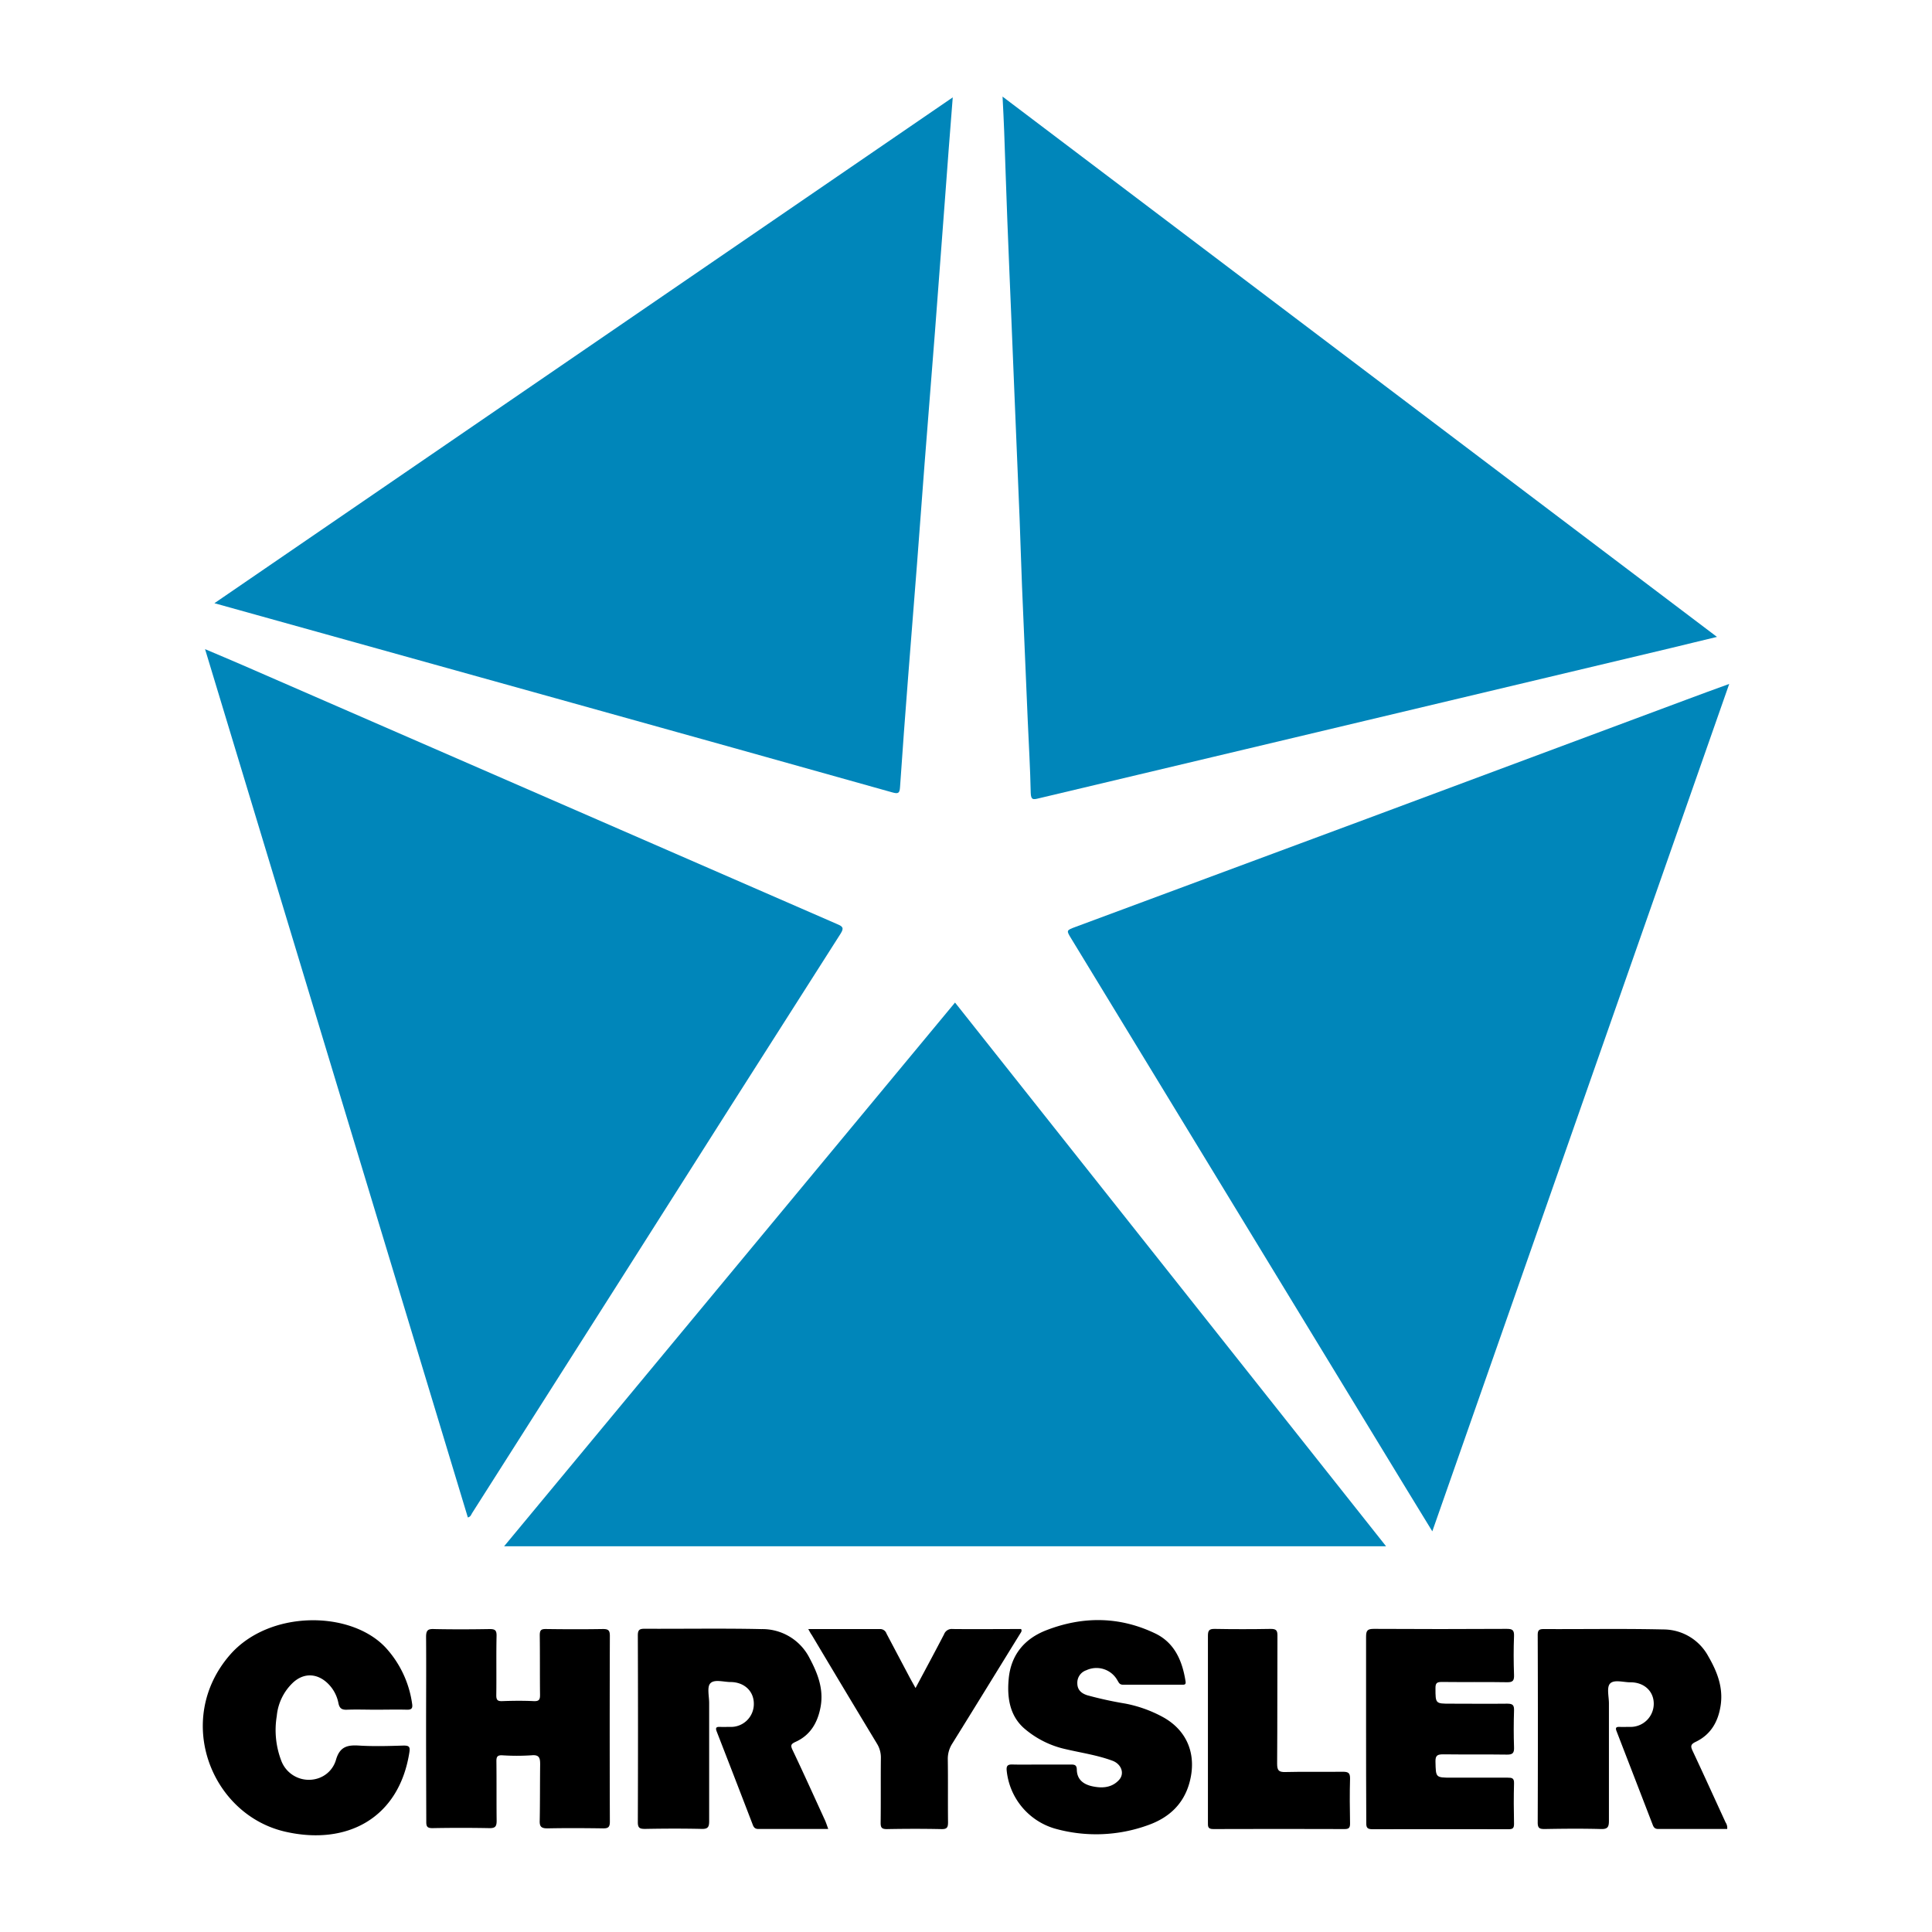
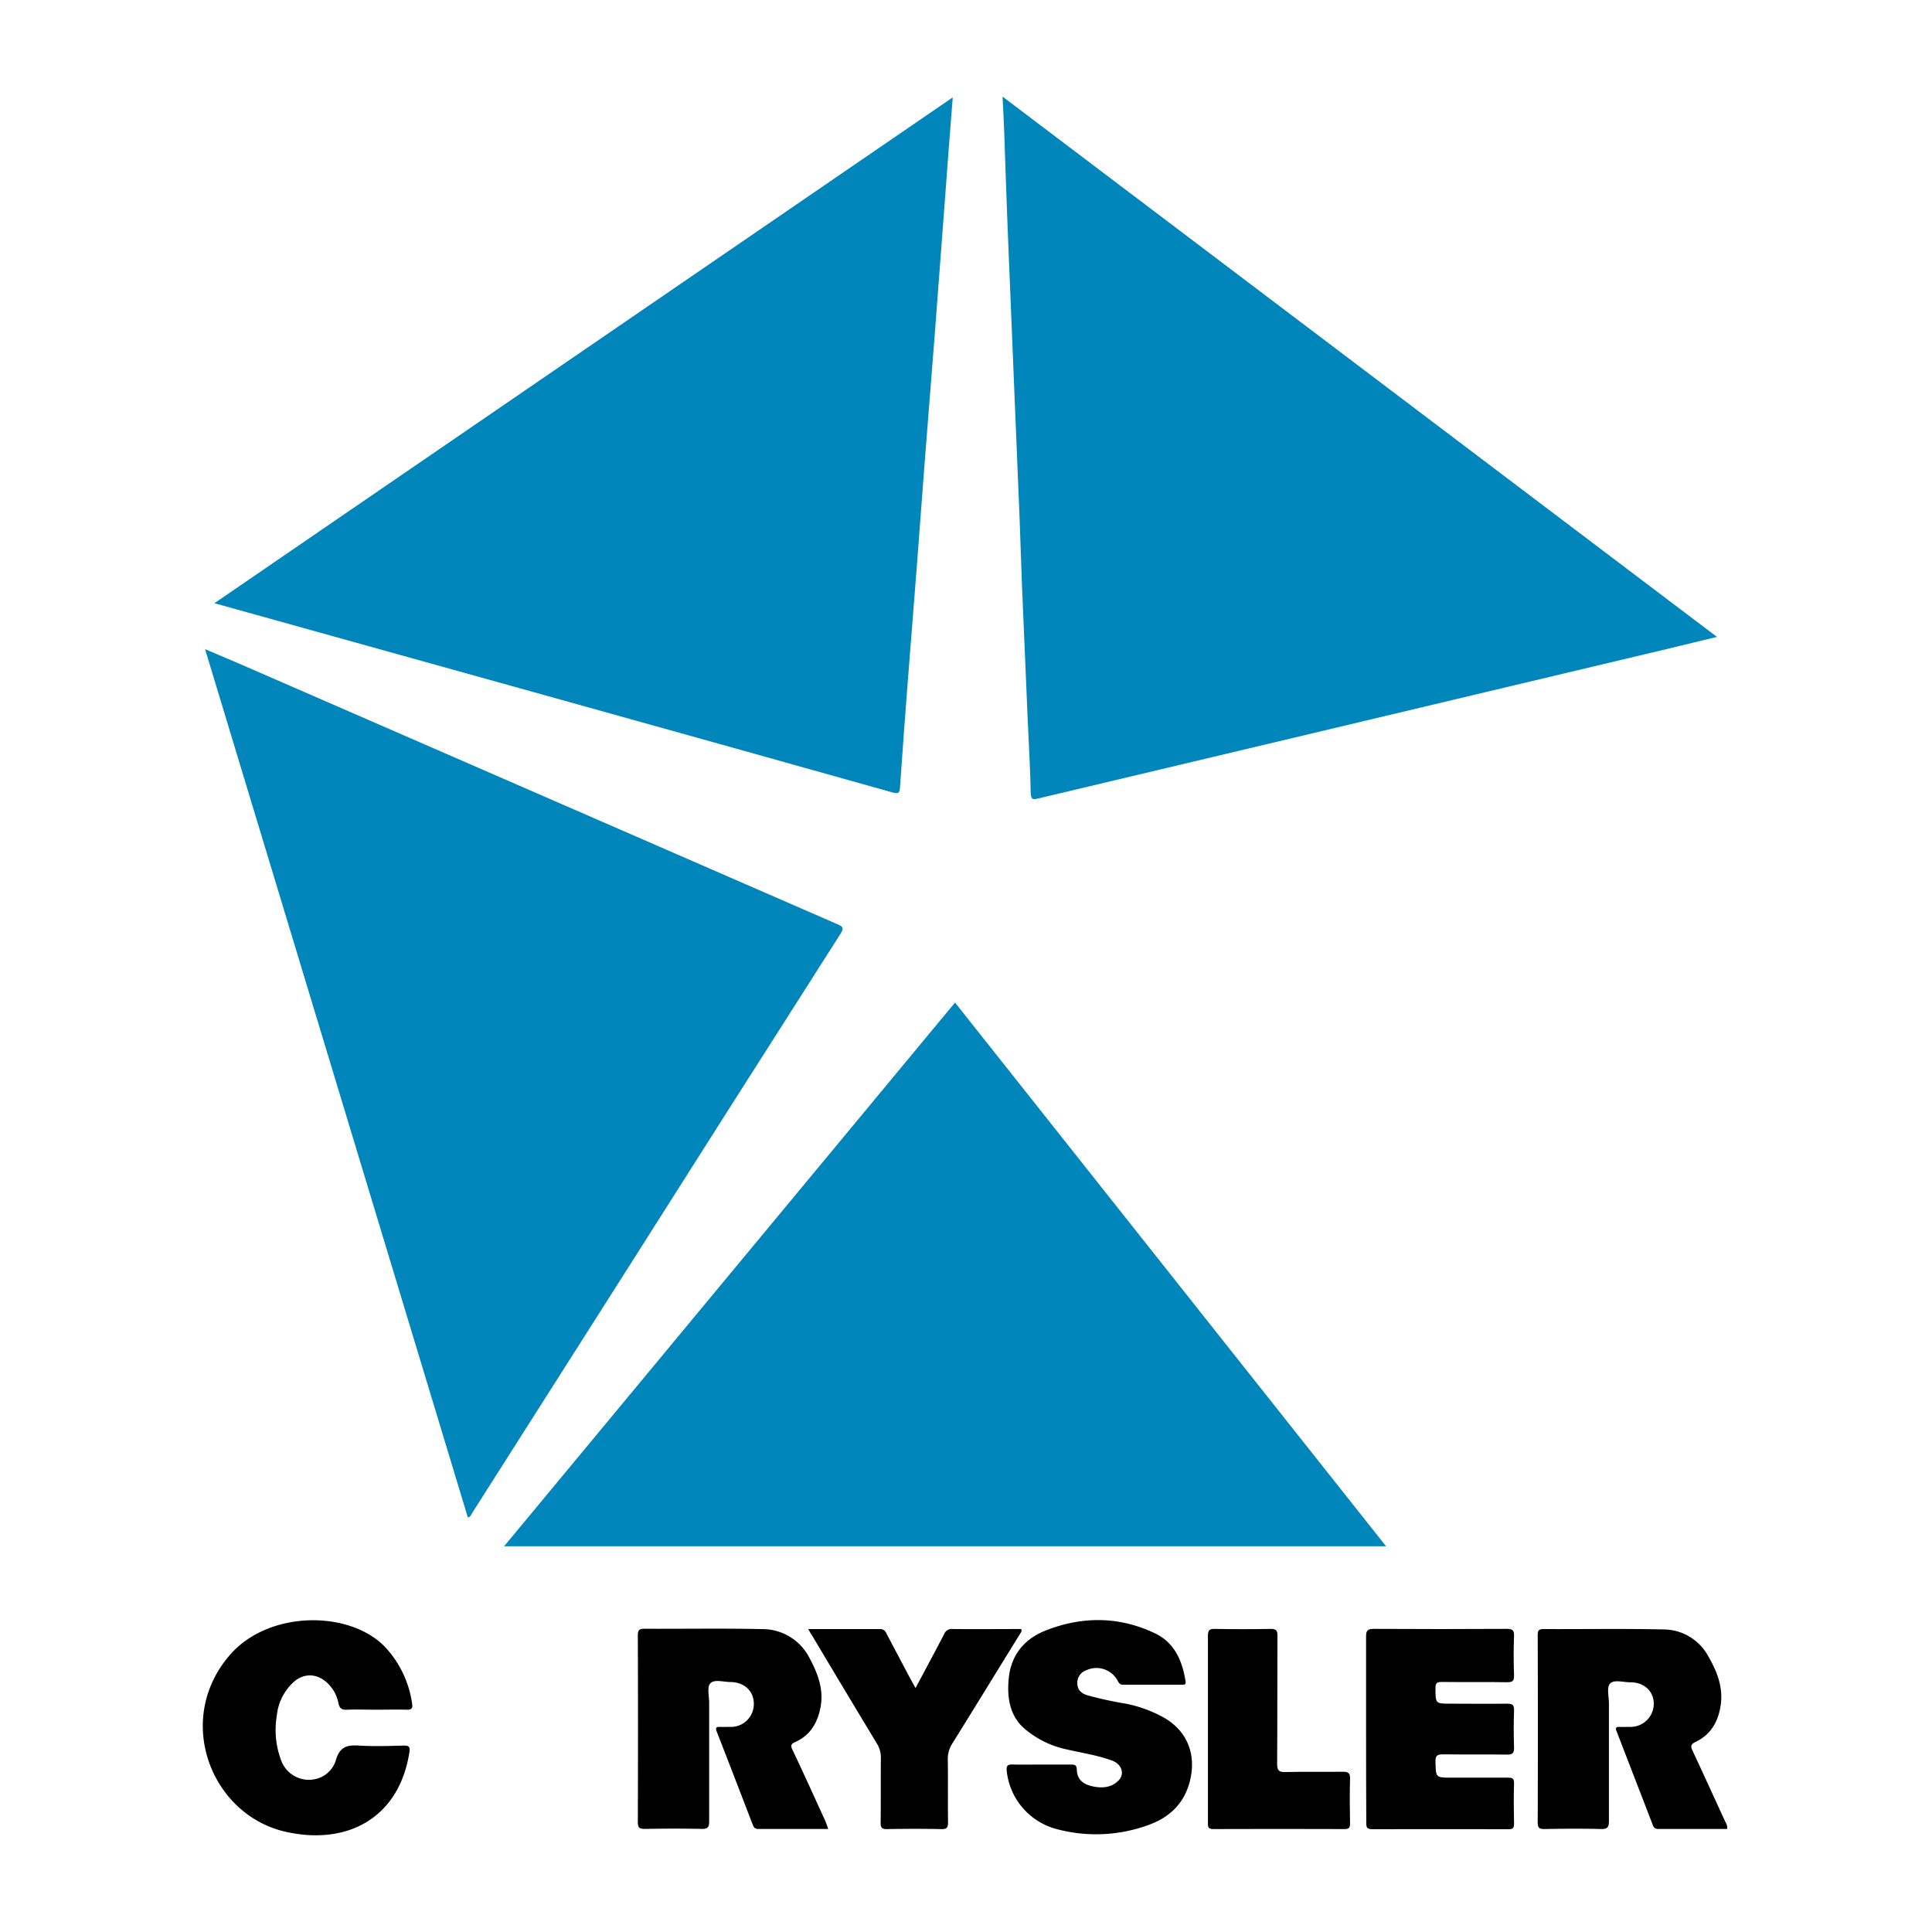
<svg xmlns="http://www.w3.org/2000/svg" id="Layer_1" data-name="Layer 1" viewBox="0 0 500 500">
  <defs>
    <style>.cls-1{fill:#0086ba;}</style>
  </defs>
-   <path class="cls-1" d="M447.52,177,370.68,396.31c-2.31-3.78-4.42-7.21-6.52-10.66L277.22,242.88c-1.28-2.09-1.29-2.1,1.13-3q37.56-13.95,75.12-27.89,41.49-15.44,83-30.93C440,179.74,443.55,178.44,447.52,177Z" />
  <path class="cls-1" d="M259.46,25,444.35,164.83c-4.26,1-8.18,2-12.11,2.93L322.41,193.88q-26.79,6.36-53.59,12.73c-1.41.34-2,.48-2.07-1.41-.12-6.24-.5-12.47-.77-18.71q-.75-17.34-1.48-34.7c-.24-5.88-.4-11.78-.63-17.66q-.69-17.25-1.43-34.5-.35-8.31-.68-16.62c-.35-8.62-.73-17.24-1.06-25.87-.3-7.71-.54-15.43-.82-23.14C259.78,31.13,259.62,28.27,259.46,25Z" />
  <path class="cls-1" d="M55.49,156.11,246.57,25.2c-.7,9-1.39,17.61-2,26.18-.88,11.52-1.72,23.05-2.61,34.57s-1.81,22.87-2.7,34.31c-.66,8.57-1.28,17.14-1.94,25.71-.75,9.76-1.55,19.51-2.3,29.26-.73,9.48-1.46,19-2.09,28.44-.1,1.61-.44,1.84-2,1.4q-41.47-11.65-83-23.21Z" />
  <path class="cls-1" d="M121.08,392.72Q87.15,280.56,53.07,168c3.53,1.5,6.65,2.8,9.75,4.15l97.77,42.58q28.07,12.23,56.12,24.45c1.35.59,1.8.94.83,2.46Q189.06,286.27,160.71,331q-19.25,30.3-38.53,60.59C121.93,392,121.84,392.52,121.08,392.72Z" />
-   <path class="cls-1" d="M247.16,259.46,358.72,400.18H130.46Z" />
-   <path d="M110.27,447.23c0-7.88.06-15.76,0-23.63,0-1.74.53-2.07,2.11-2,4.78.1,9.57.08,14.35,0,1.32,0,1.8.26,1.78,1.72-.11,5.13,0,10.27-.07,15.4,0,1.18.28,1.57,1.5,1.53,2.74-.1,5.49-.13,8.22,0,1.39.06,1.61-.45,1.6-1.65-.06-5.13,0-10.25-.07-15.37,0-1.32.32-1.66,1.61-1.64,4.92.07,9.85.08,14.77,0,1.39,0,1.76.38,1.76,1.77q-.08,24,0,48.1c0,1.45-.47,1.74-1.8,1.72-4.78-.07-9.57-.1-14.35,0-1.59,0-2.06-.45-2-2,.09-4.84.05-9.69.11-14.54,0-1.59-.16-2.58-2.24-2.37a58.24,58.24,0,0,1-7.59,0c-1.23-.05-1.5.38-1.49,1.54.06,5.13,0,10.27.06,15.4,0,1.46-.35,1.93-1.86,1.91q-7.38-.14-14.76,0c-1.36,0-1.6-.44-1.59-1.68C110.3,463.4,110.27,455.31,110.27,447.23Z" />
+   <path class="cls-1" d="M247.16,259.46,358.72,400.18H130.46" />
  <path d="M447,473.34c-5.93,0-11.89,0-17.85,0-.92,0-1.2-.47-1.46-1.16q-4.65-12.06-9.31-24.11c-.32-.81-.24-1.18.7-1.15s1.83,0,2.74,0a6,6,0,0,0,6.17-6c0-3.23-2.49-5.57-6.07-5.54-1.81,0-4.22-.79-5.26.35-.89,1-.27,3.35-.27,5.1,0,10.12,0,20.25,0,30.37,0,1.6-.3,2.2-2.06,2.15-4.84-.13-9.7-.09-14.55,0-1.3,0-1.82-.18-1.82-1.67q.09-24.25,0-48.52c0-1.16.27-1.56,1.5-1.56,10.33.05,20.67-.14,31,.1a13.21,13.21,0,0,1,11.6,6.87c2.32,4,4,8.17,3.21,13-.67,4.14-2.6,7.39-6.43,9.22-1.33.64-1.35,1.15-.79,2.34,2.89,6.15,5.69,12.34,8.53,18.51A2.55,2.55,0,0,1,447,473.34Z" />
  <path d="M214.35,473.34c-6.13,0-12.1,0-18.06,0-.9,0-1.22-.41-1.49-1.13q-4.63-12.06-9.32-24.11c-.41-1.07,0-1.21.88-1.18s1.69,0,2.53,0a5.92,5.92,0,0,0,6.2-6c0-3.24-2.45-5.58-6-5.61-1.81,0-4.21-.79-5.26.34-.9.95-.3,3.33-.3,5.08,0,10.19,0,20.39,0,30.59,0,1.52-.33,2.06-2,2-4.85-.11-9.7-.09-14.55,0-1.39,0-1.92-.2-1.91-1.77q.09-24.17,0-48.31c0-1.47.47-1.72,1.78-1.72,10.06.05,20.12-.13,30.17.09a13.68,13.68,0,0,1,12.5,7.52c2.14,4,3.69,8.05,2.84,12.65-.74,4-2.62,7.27-6.44,9-1.16.54-1.41.86-.82,2.09,2.89,6.07,5.65,12.2,8.45,18.31C213.85,471.89,214.06,472.55,214.35,473.34Z" />
  <path d="M97.26,442.47c-2.46,0-4.93-.09-7.38,0-1.36.07-2-.29-2.29-1.67a9.64,9.64,0,0,0-2.89-5.26c-2.71-2.52-6.07-2.63-8.82-.13a13.6,13.6,0,0,0-4.25,8.69,22.14,22.14,0,0,0,1.09,11.37,7.63,7.63,0,0,0,9.13,4.9A7.12,7.12,0,0,0,87,455.27c1-3.25,2.94-3.7,5.87-3.52,3.86.24,7.73.12,11.6,0,1.49,0,1.69.39,1.47,1.8-2.69,17-16.13,24.14-32.11,20.49-19.21-4.39-28.88-29-14.31-45.77,10.17-11.68,31.31-11.55,40.34-1.81a27,27,0,0,1,6.79,14.42c.19,1.17-.08,1.63-1.37,1.59C102.6,442.4,99.93,442.47,97.26,442.47Z" />
  <path d="M269.55,456.66c2.53,0,5.06,0,7.59,0,1,0,1.52.13,1.54,1.35.05,2.49,1.66,3.75,3.92,4.26,2.59.58,5.13.43,7-1.62,1.53-1.66.61-4.16-1.77-5-3.83-1.41-7.87-2-11.83-2.92a24.53,24.53,0,0,1-11-5.48c-3.72-3.31-4.4-8-3.95-12.78.58-6.18,4.05-10.36,9.75-12.57,9.45-3.66,18.93-3.58,28.12.81,5.06,2.41,7.07,7.12,7.9,12.42.15.95-.38.87-1,.87-5.06,0-10.12,0-15.18,0-.95,0-1.11-.59-1.48-1.18a6.2,6.2,0,0,0-8-2.57,3.41,3.41,0,0,0-2.35,3.36c0,1.75,1.07,2.65,2.6,3.13a96.89,96.89,0,0,0,9.84,2.15A33.55,33.55,0,0,1,301,444.4c6.34,3.51,8.8,9.83,6.82,17-1.55,5.58-5.35,9-10.53,10.88a39.39,39.39,0,0,1-24.38.93,17.45,17.45,0,0,1-12.38-15c-.11-1.18.23-1.6,1.47-1.56C264.49,456.72,267,456.66,269.55,456.66Z" />
  <path d="M353.54,447.39c0-7.95,0-15.9,0-23.84,0-1.6.4-2,2-2q17.19.1,34.39,0c1.41,0,1.95.26,1.9,1.81-.13,3.37-.12,6.75,0,10.12.05,1.45-.29,1.91-1.81,1.88-5.63-.1-11.25,0-16.88-.07-1.29,0-1.65.3-1.64,1.62,0,4,0,4,3.89,4,4.91,0,9.82.06,14.72,0,1.44,0,1.76.43,1.72,1.79-.1,3.16-.11,6.33,0,9.49.06,1.46-.33,1.92-1.82,1.9-5.48-.08-11,0-16.45-.07-1.47,0-2.11.2-2.06,1.91.1,4.12,0,4.12,4.16,4.13,4.85,0,9.7,0,14.55,0,1.07,0,1.66.1,1.62,1.44-.1,3.51-.08,7,0,10.54,0,1.19-.43,1.36-1.47,1.36-11.74,0-23.48-.05-35.23,0-1.44,0-1.55-.58-1.54-1.73C353.55,463.56,353.54,455.47,353.54,447.39Z" />
  <path d="M209.18,421.6c6.43,0,12.47,0,18.5,0a1.72,1.72,0,0,1,1.74,1.16c2,3.8,4,7.57,6,11.35.45.85.93,1.68,1.52,2.75,2.56-4.8,5-9.32,7.38-13.9a2.11,2.11,0,0,1,2.23-1.37c5.9.06,11.81,0,17.7,0,.3.49,0,.82-.22,1.18-5.86,9.48-11.69,19-17.57,28.45a7.27,7.27,0,0,0-1.17,4.13c.08,5.42,0,10.83.06,16.25,0,1.33-.26,1.8-1.7,1.77-4.71-.1-9.42-.09-14.13,0-1.36,0-1.62-.42-1.61-1.67.07-5.56,0-11.11.06-16.67a6.79,6.79,0,0,0-1-3.75q-8.46-14-16.86-28.11C209.81,422.77,209.59,422.34,209.18,421.6Z" />
  <path d="M312.61,447.43c0-8,0-16,0-24.05,0-1.33.26-1.84,1.71-1.82q7.27.13,14.56,0c1.4,0,1.73.39,1.72,1.76-.05,11.05,0,22.09-.08,33.13,0,1.78.45,2.2,2.19,2.15,4.92-.13,9.85,0,14.77-.07,1.4,0,1.95.25,1.91,1.8-.11,3.86-.07,7.73,0,11.6,0,1.08-.28,1.43-1.41,1.43q-17-.06-34,0c-1.42,0-1.38-.69-1.37-1.68Q312.62,459.57,312.61,447.43Z" />
</svg>